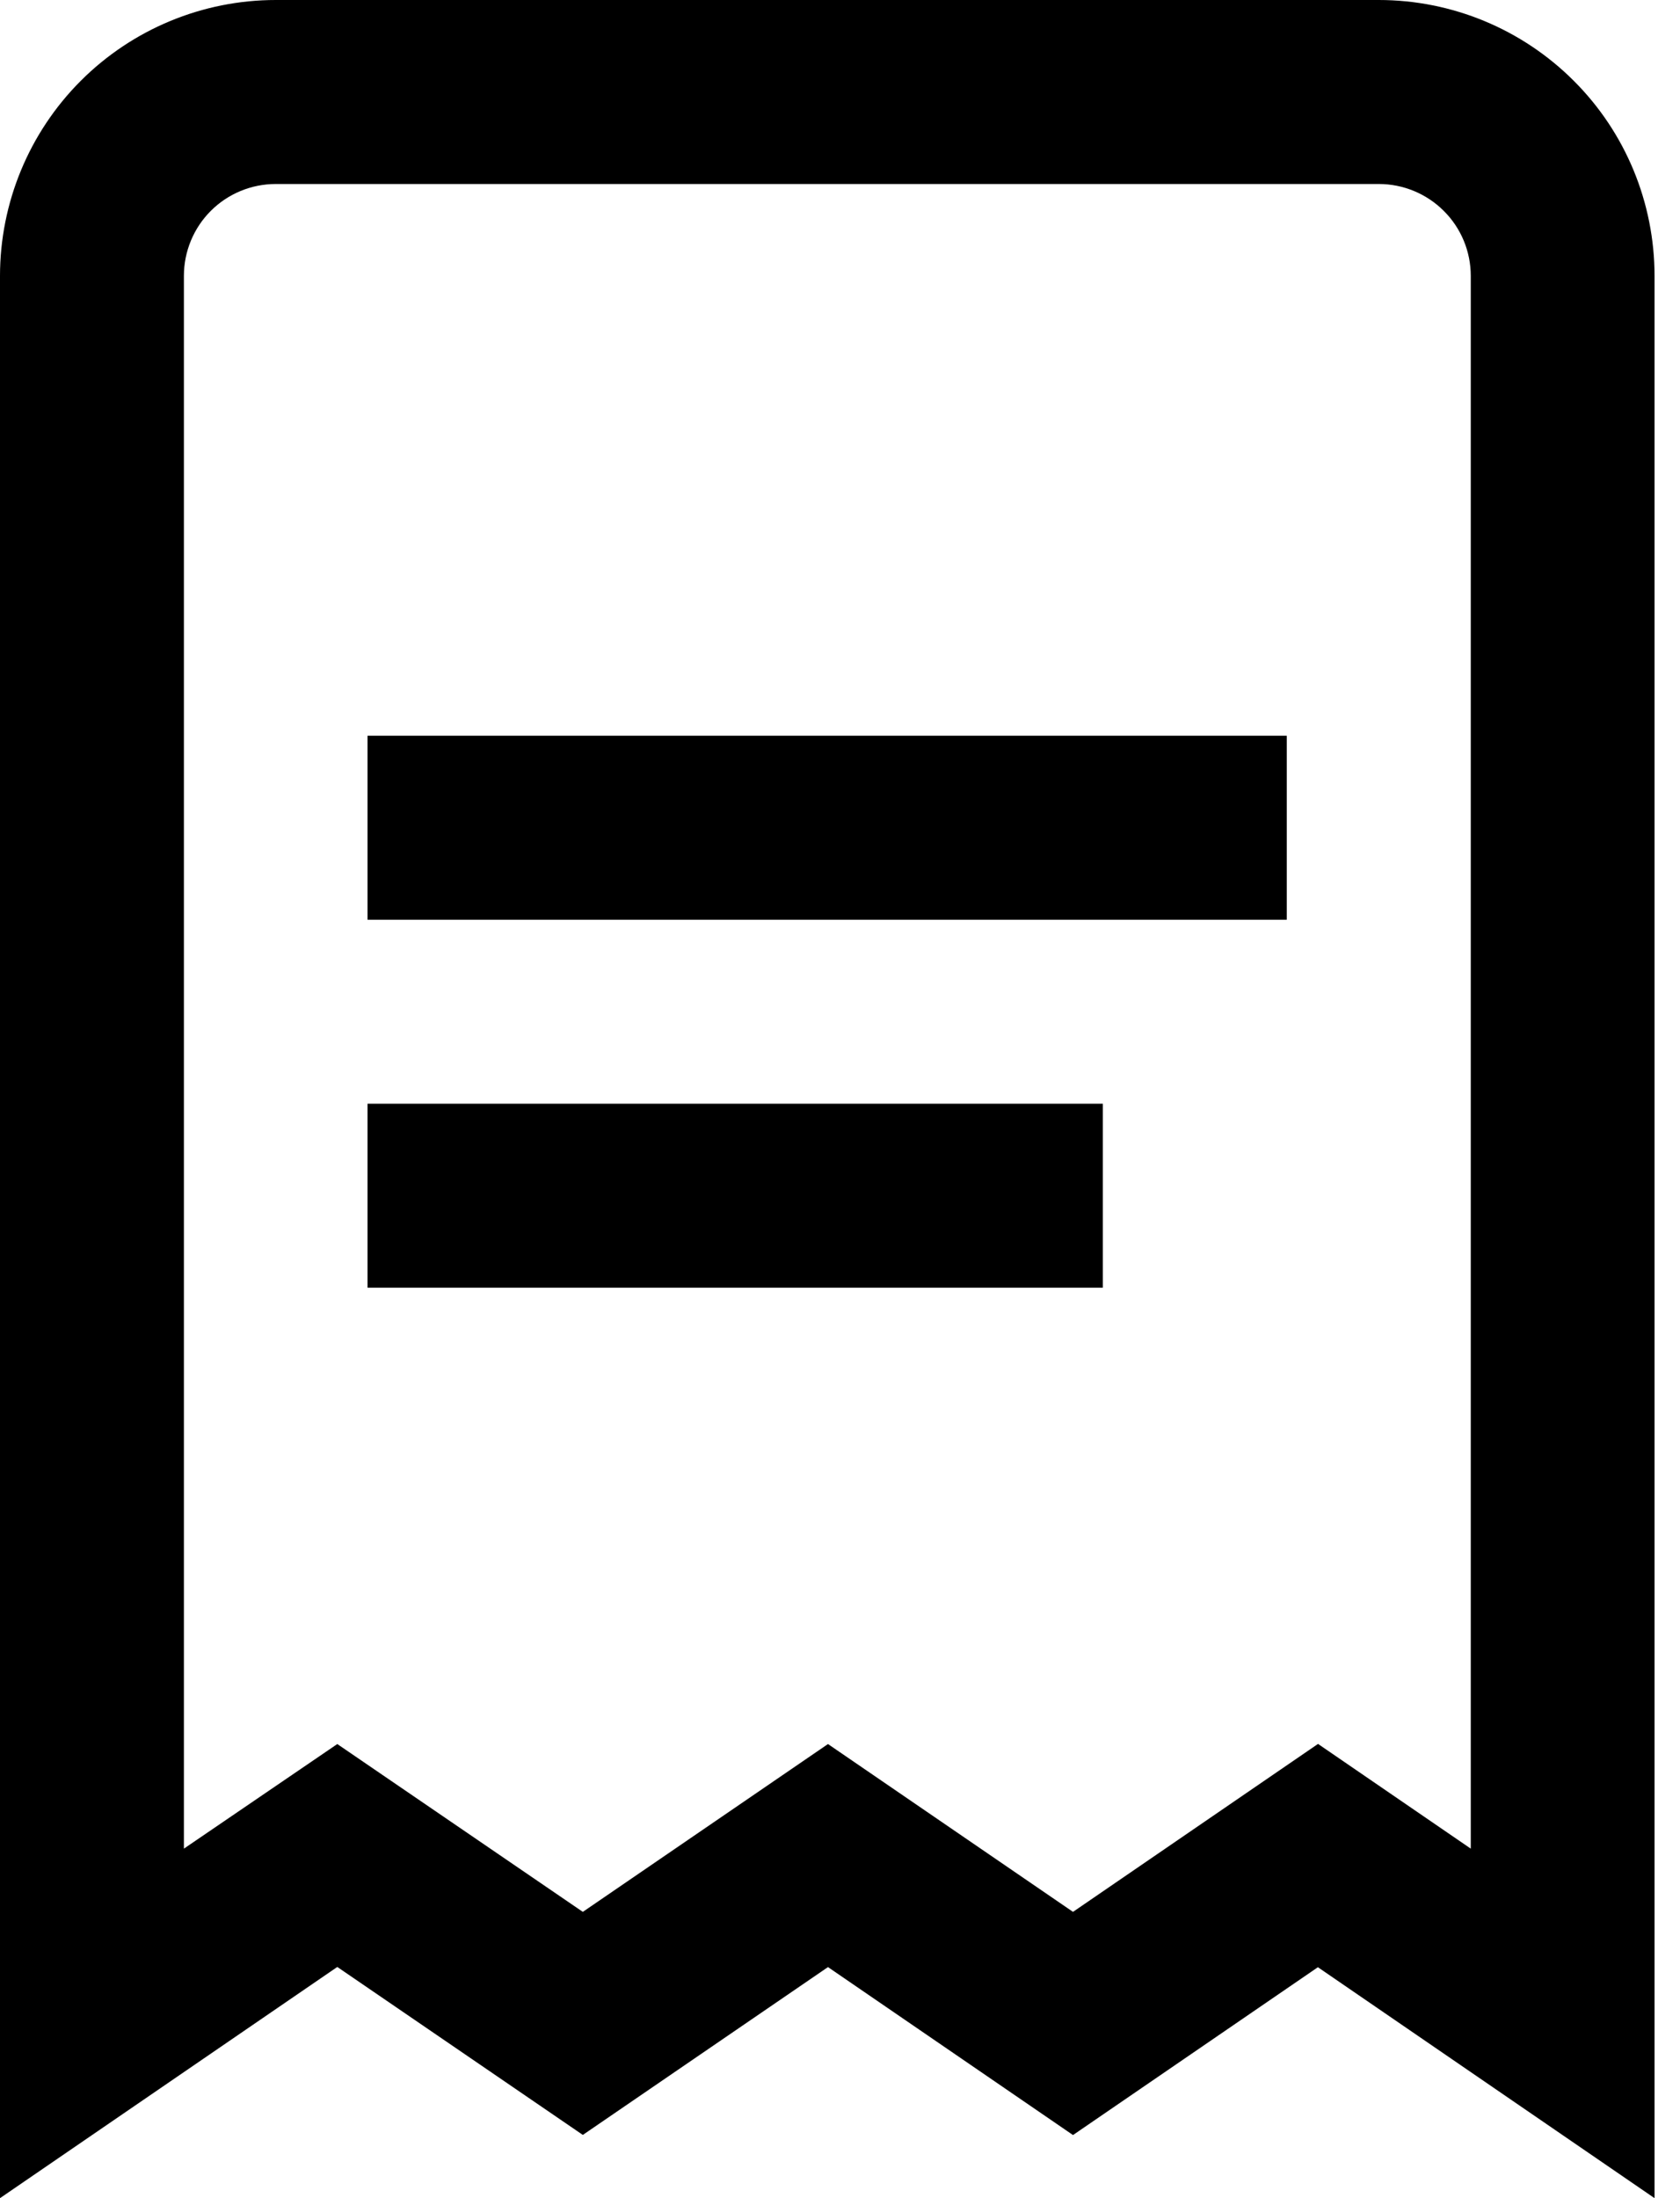
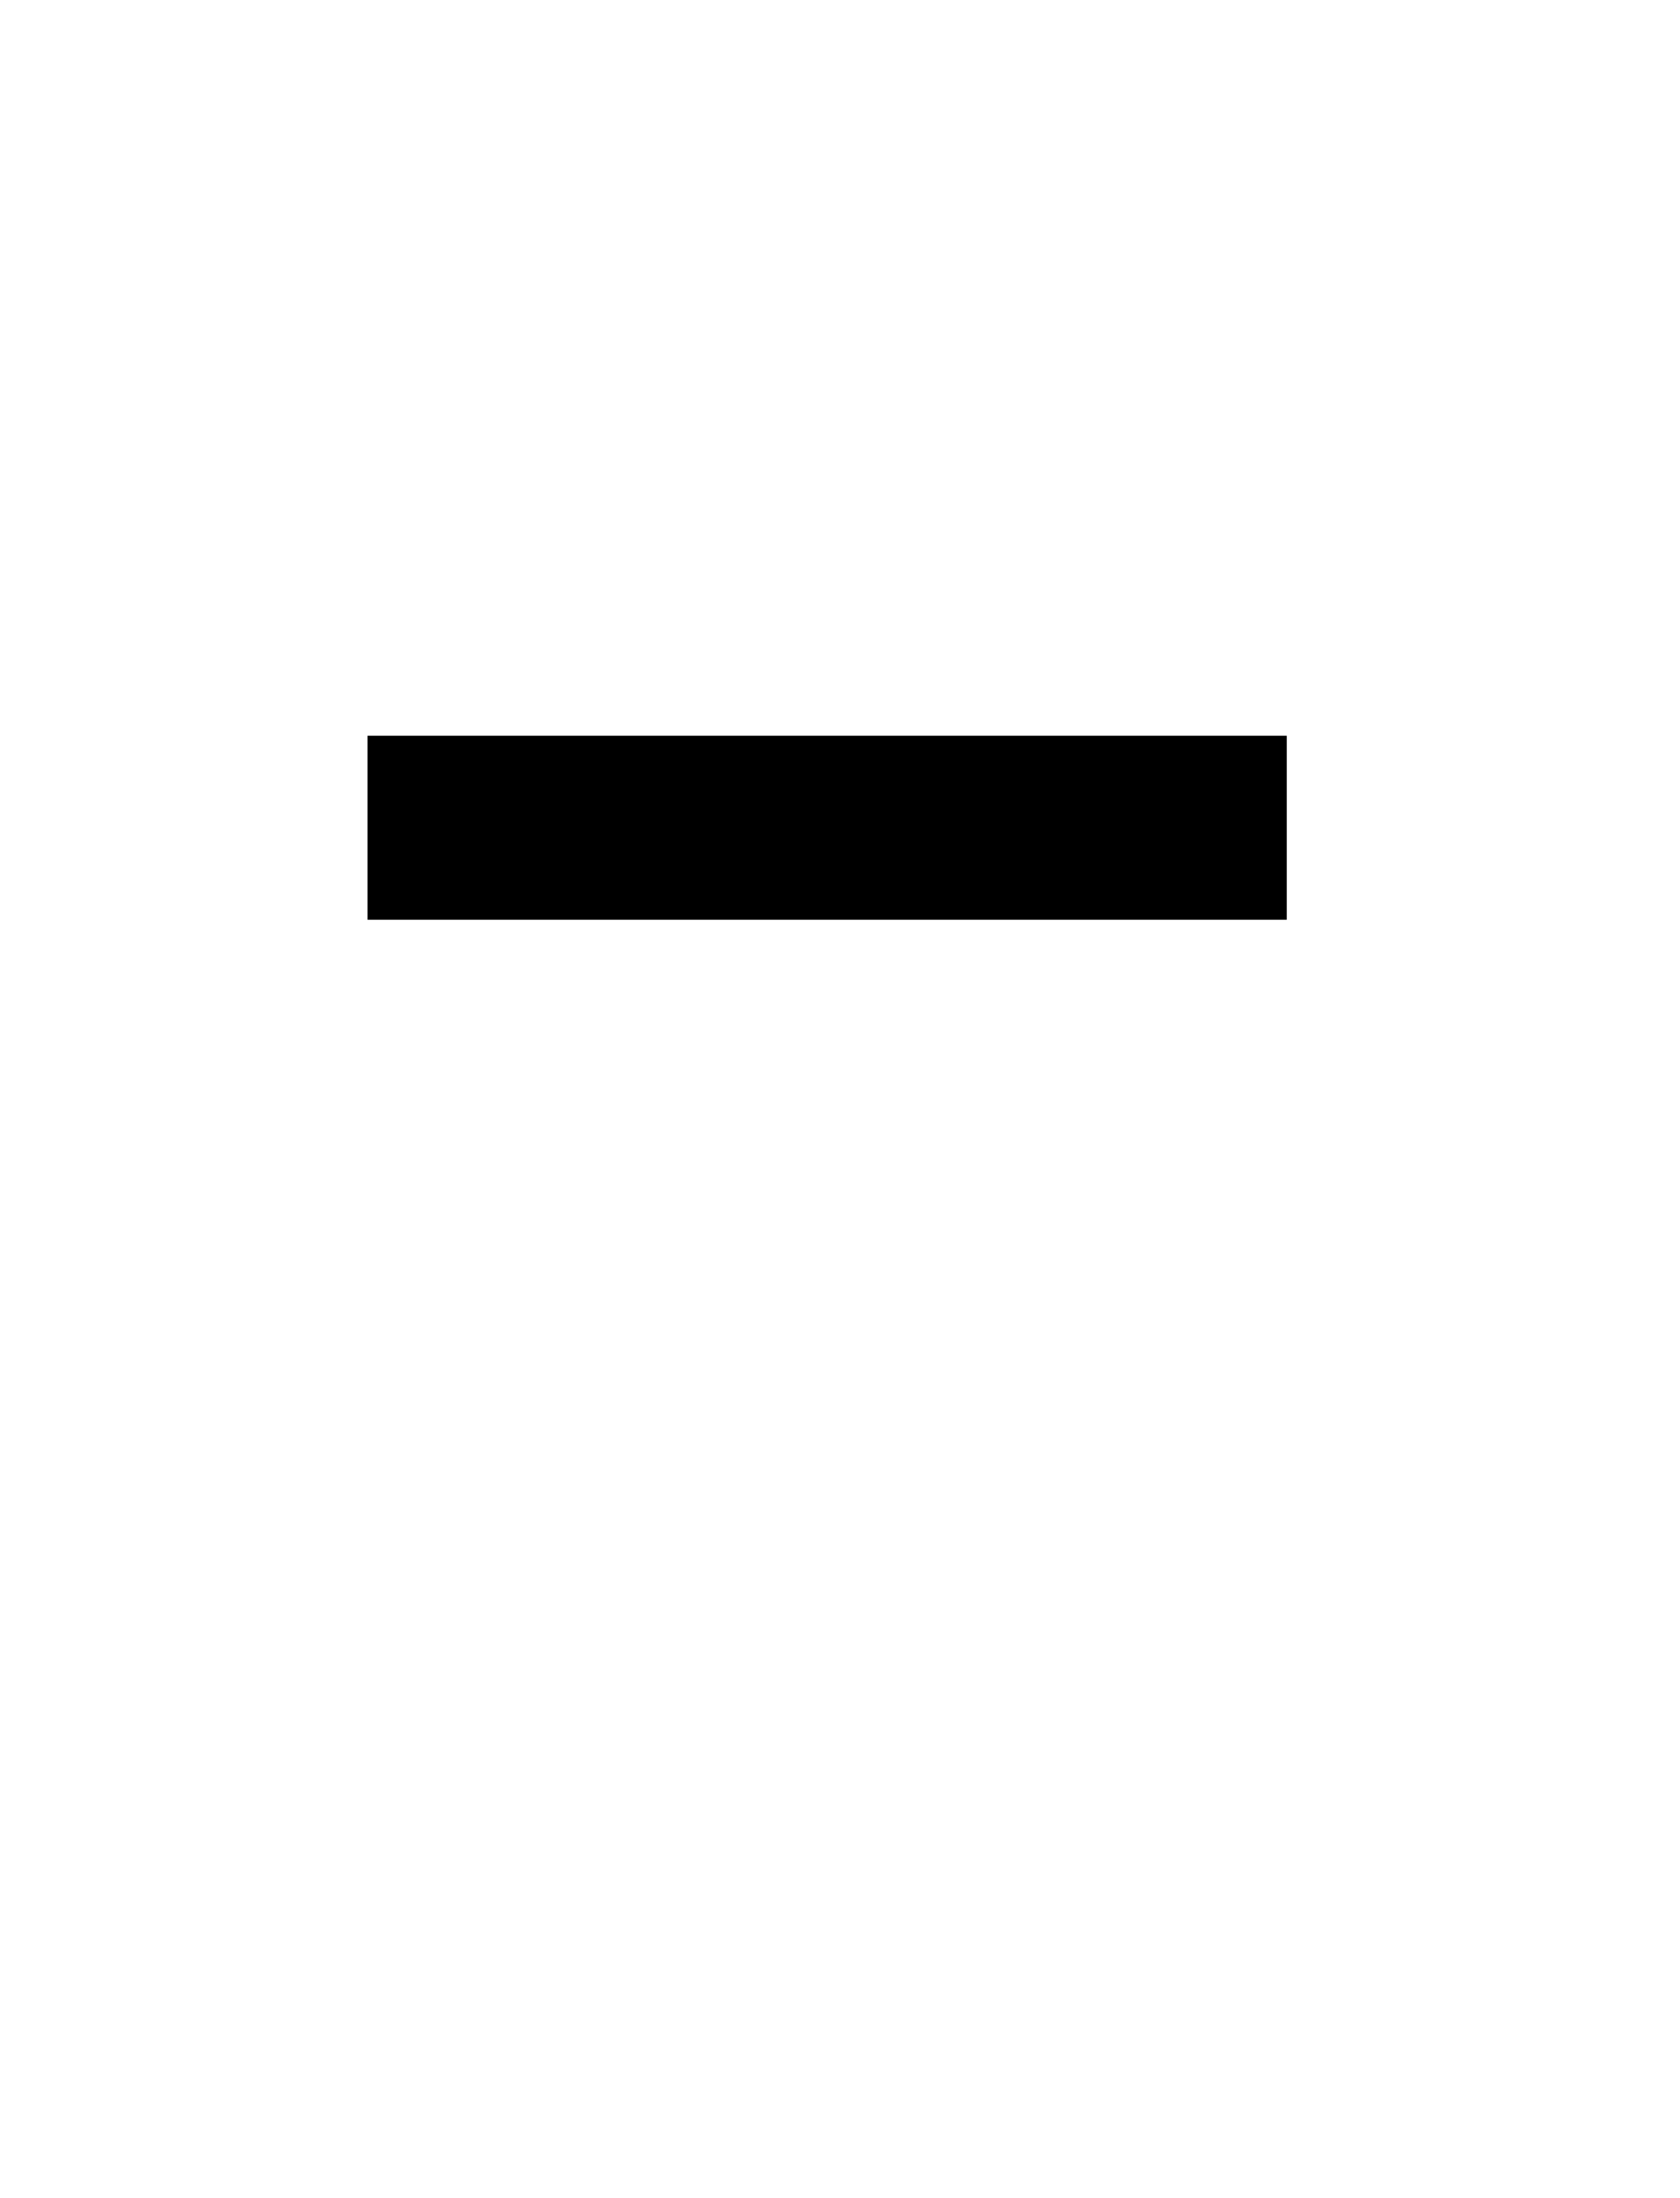
<svg xmlns="http://www.w3.org/2000/svg" width="13" height="17" viewBox="0 0 13 17">
-   <path d="M12.803 17L10.198 15.214L8.303 16.512L6.407 15.213L4.51 16.511L2.61 15.212L0 17V2.134C0 1.568 0.225 1.025 0.625 0.625C1.025 0.225 1.568 0 2.134 0L10.669 0C11.235 0 11.778 0.225 12.178 0.625C12.579 1.025 12.803 1.568 12.803 2.134V17ZM2.61 13.488L4.51 14.786L6.407 13.488L8.303 14.786L10.199 13.487L11.381 14.297V2.134C11.381 1.945 11.306 1.764 11.172 1.631C11.039 1.498 10.858 1.423 10.669 1.423H2.134C1.945 1.423 1.764 1.498 1.631 1.631C1.498 1.764 1.423 1.945 1.423 2.134V14.297L2.61 13.488Z" />
  <path d="M9.957 5.69H2.844V7.113H9.957V5.69Z" />
-   <path d="M8.534 8.536H2.844V9.959H8.534V8.536Z" />
</svg>